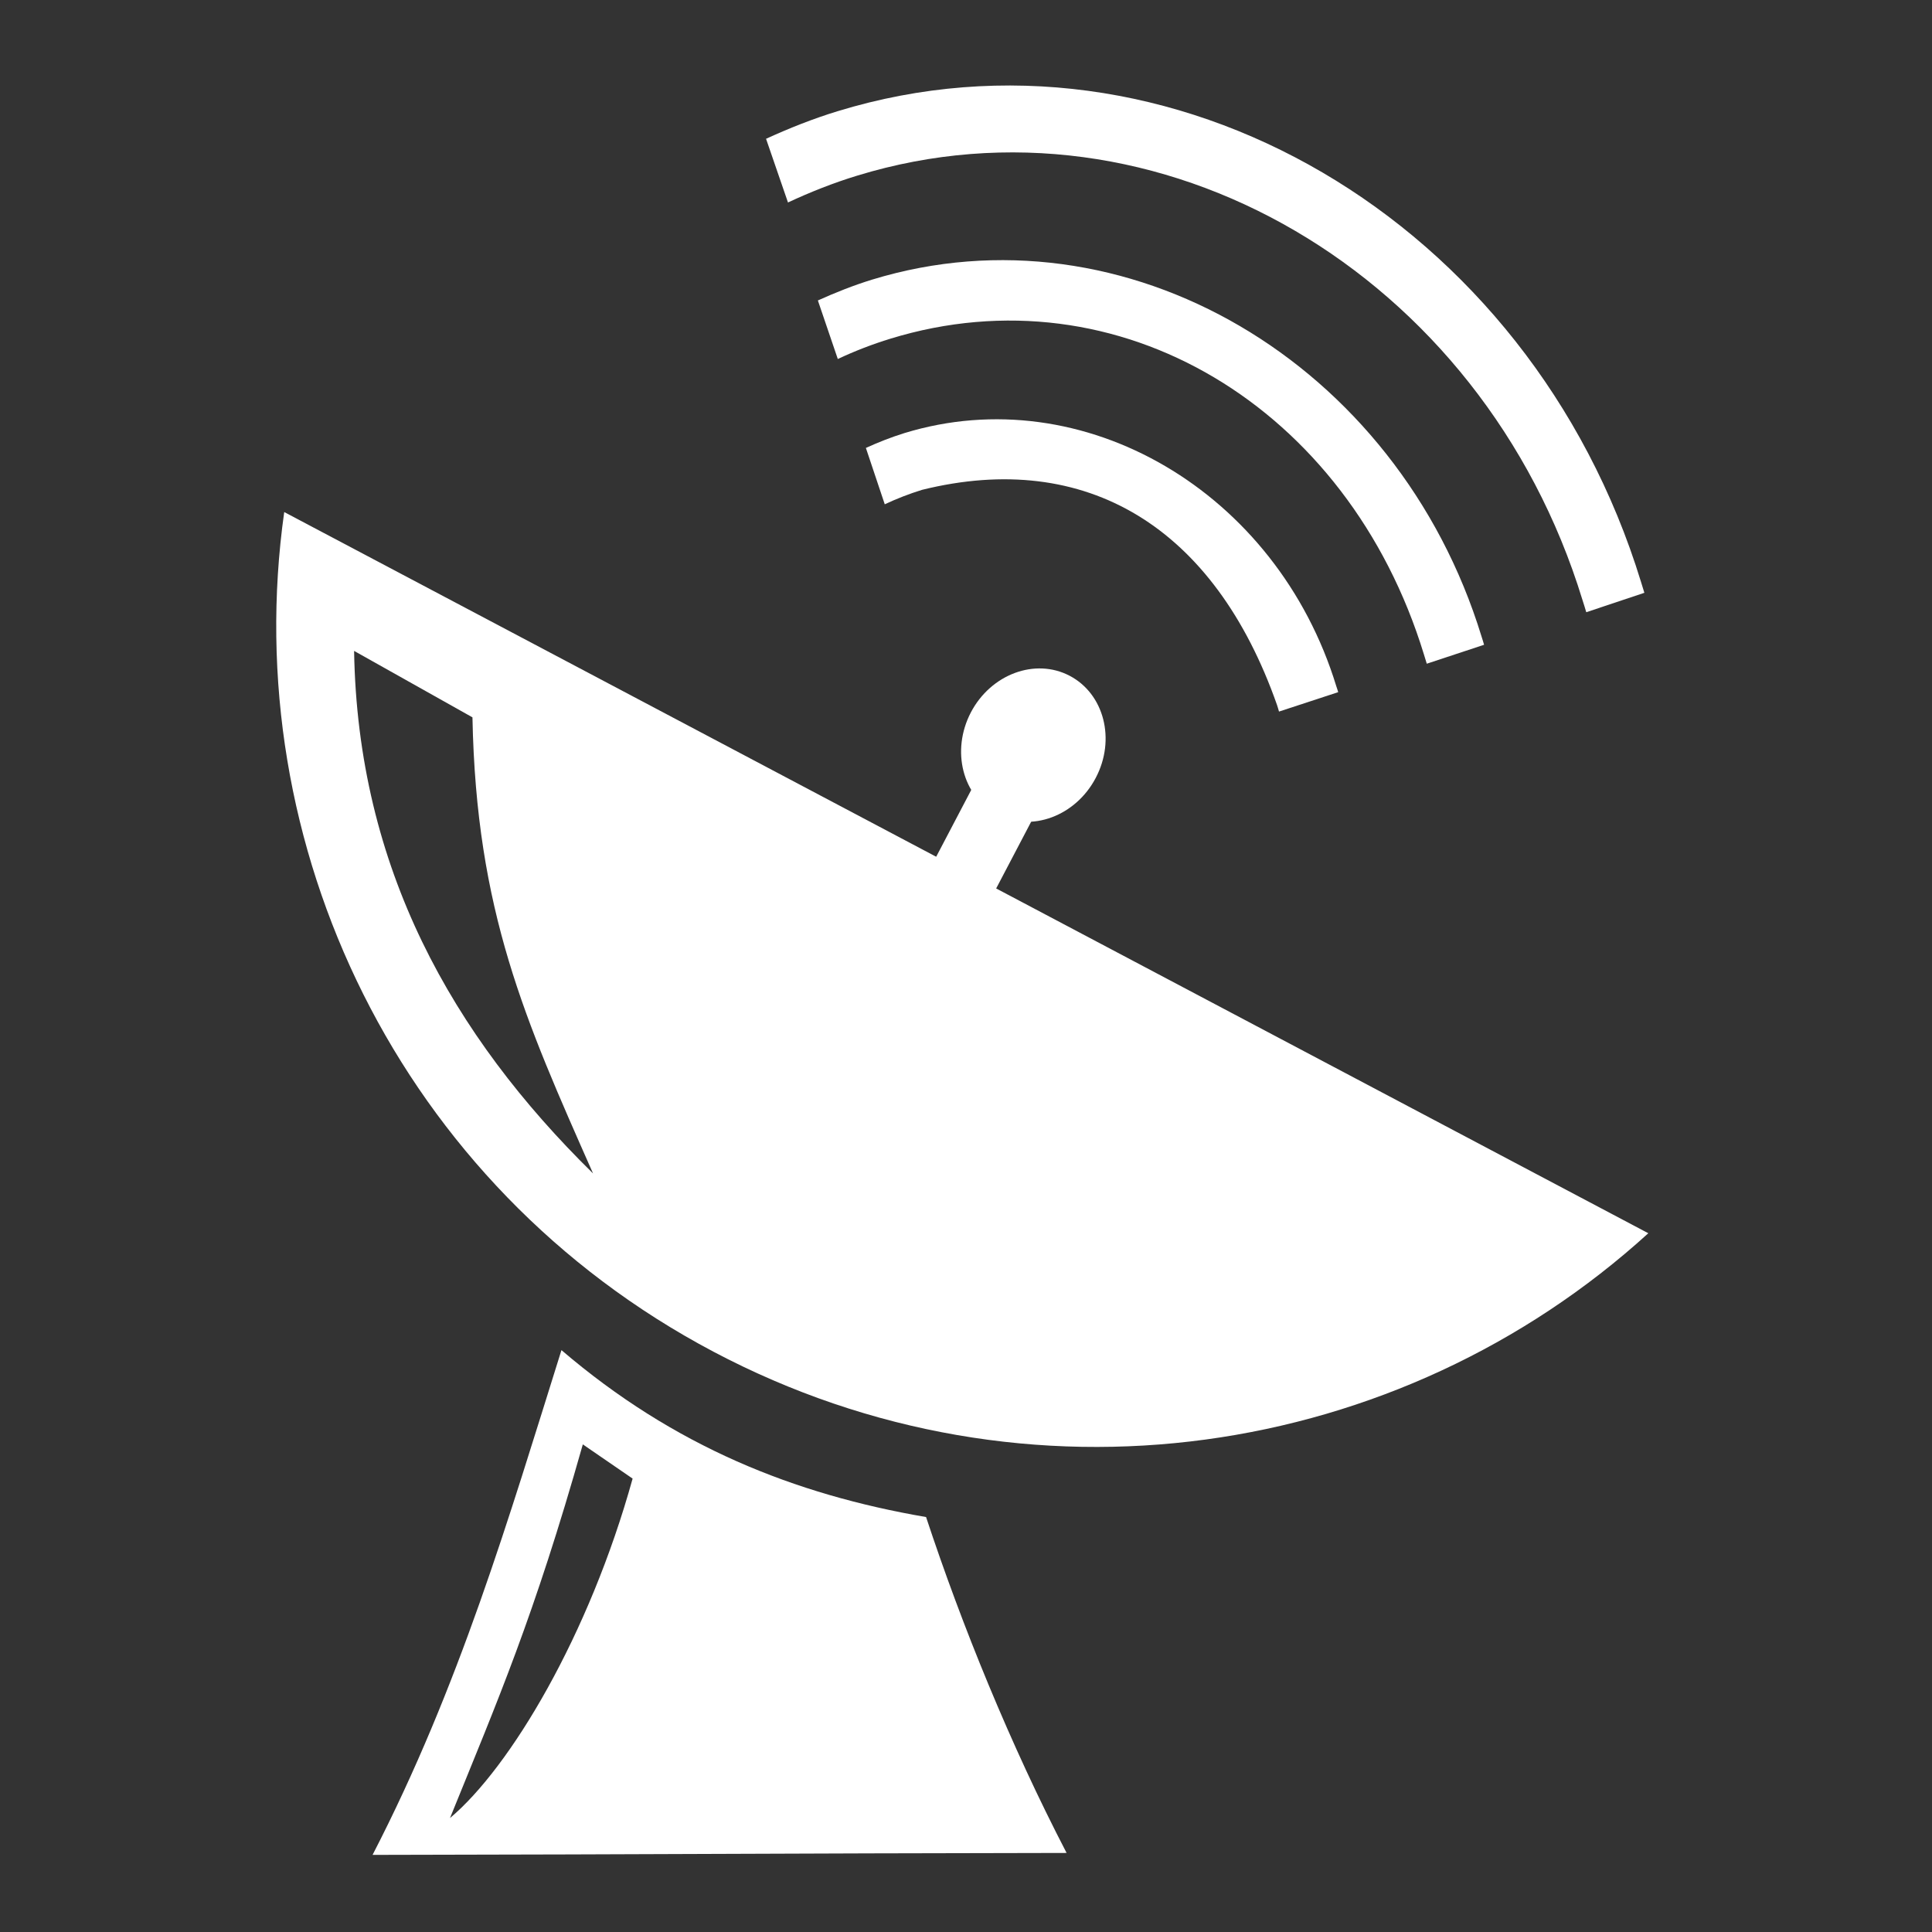
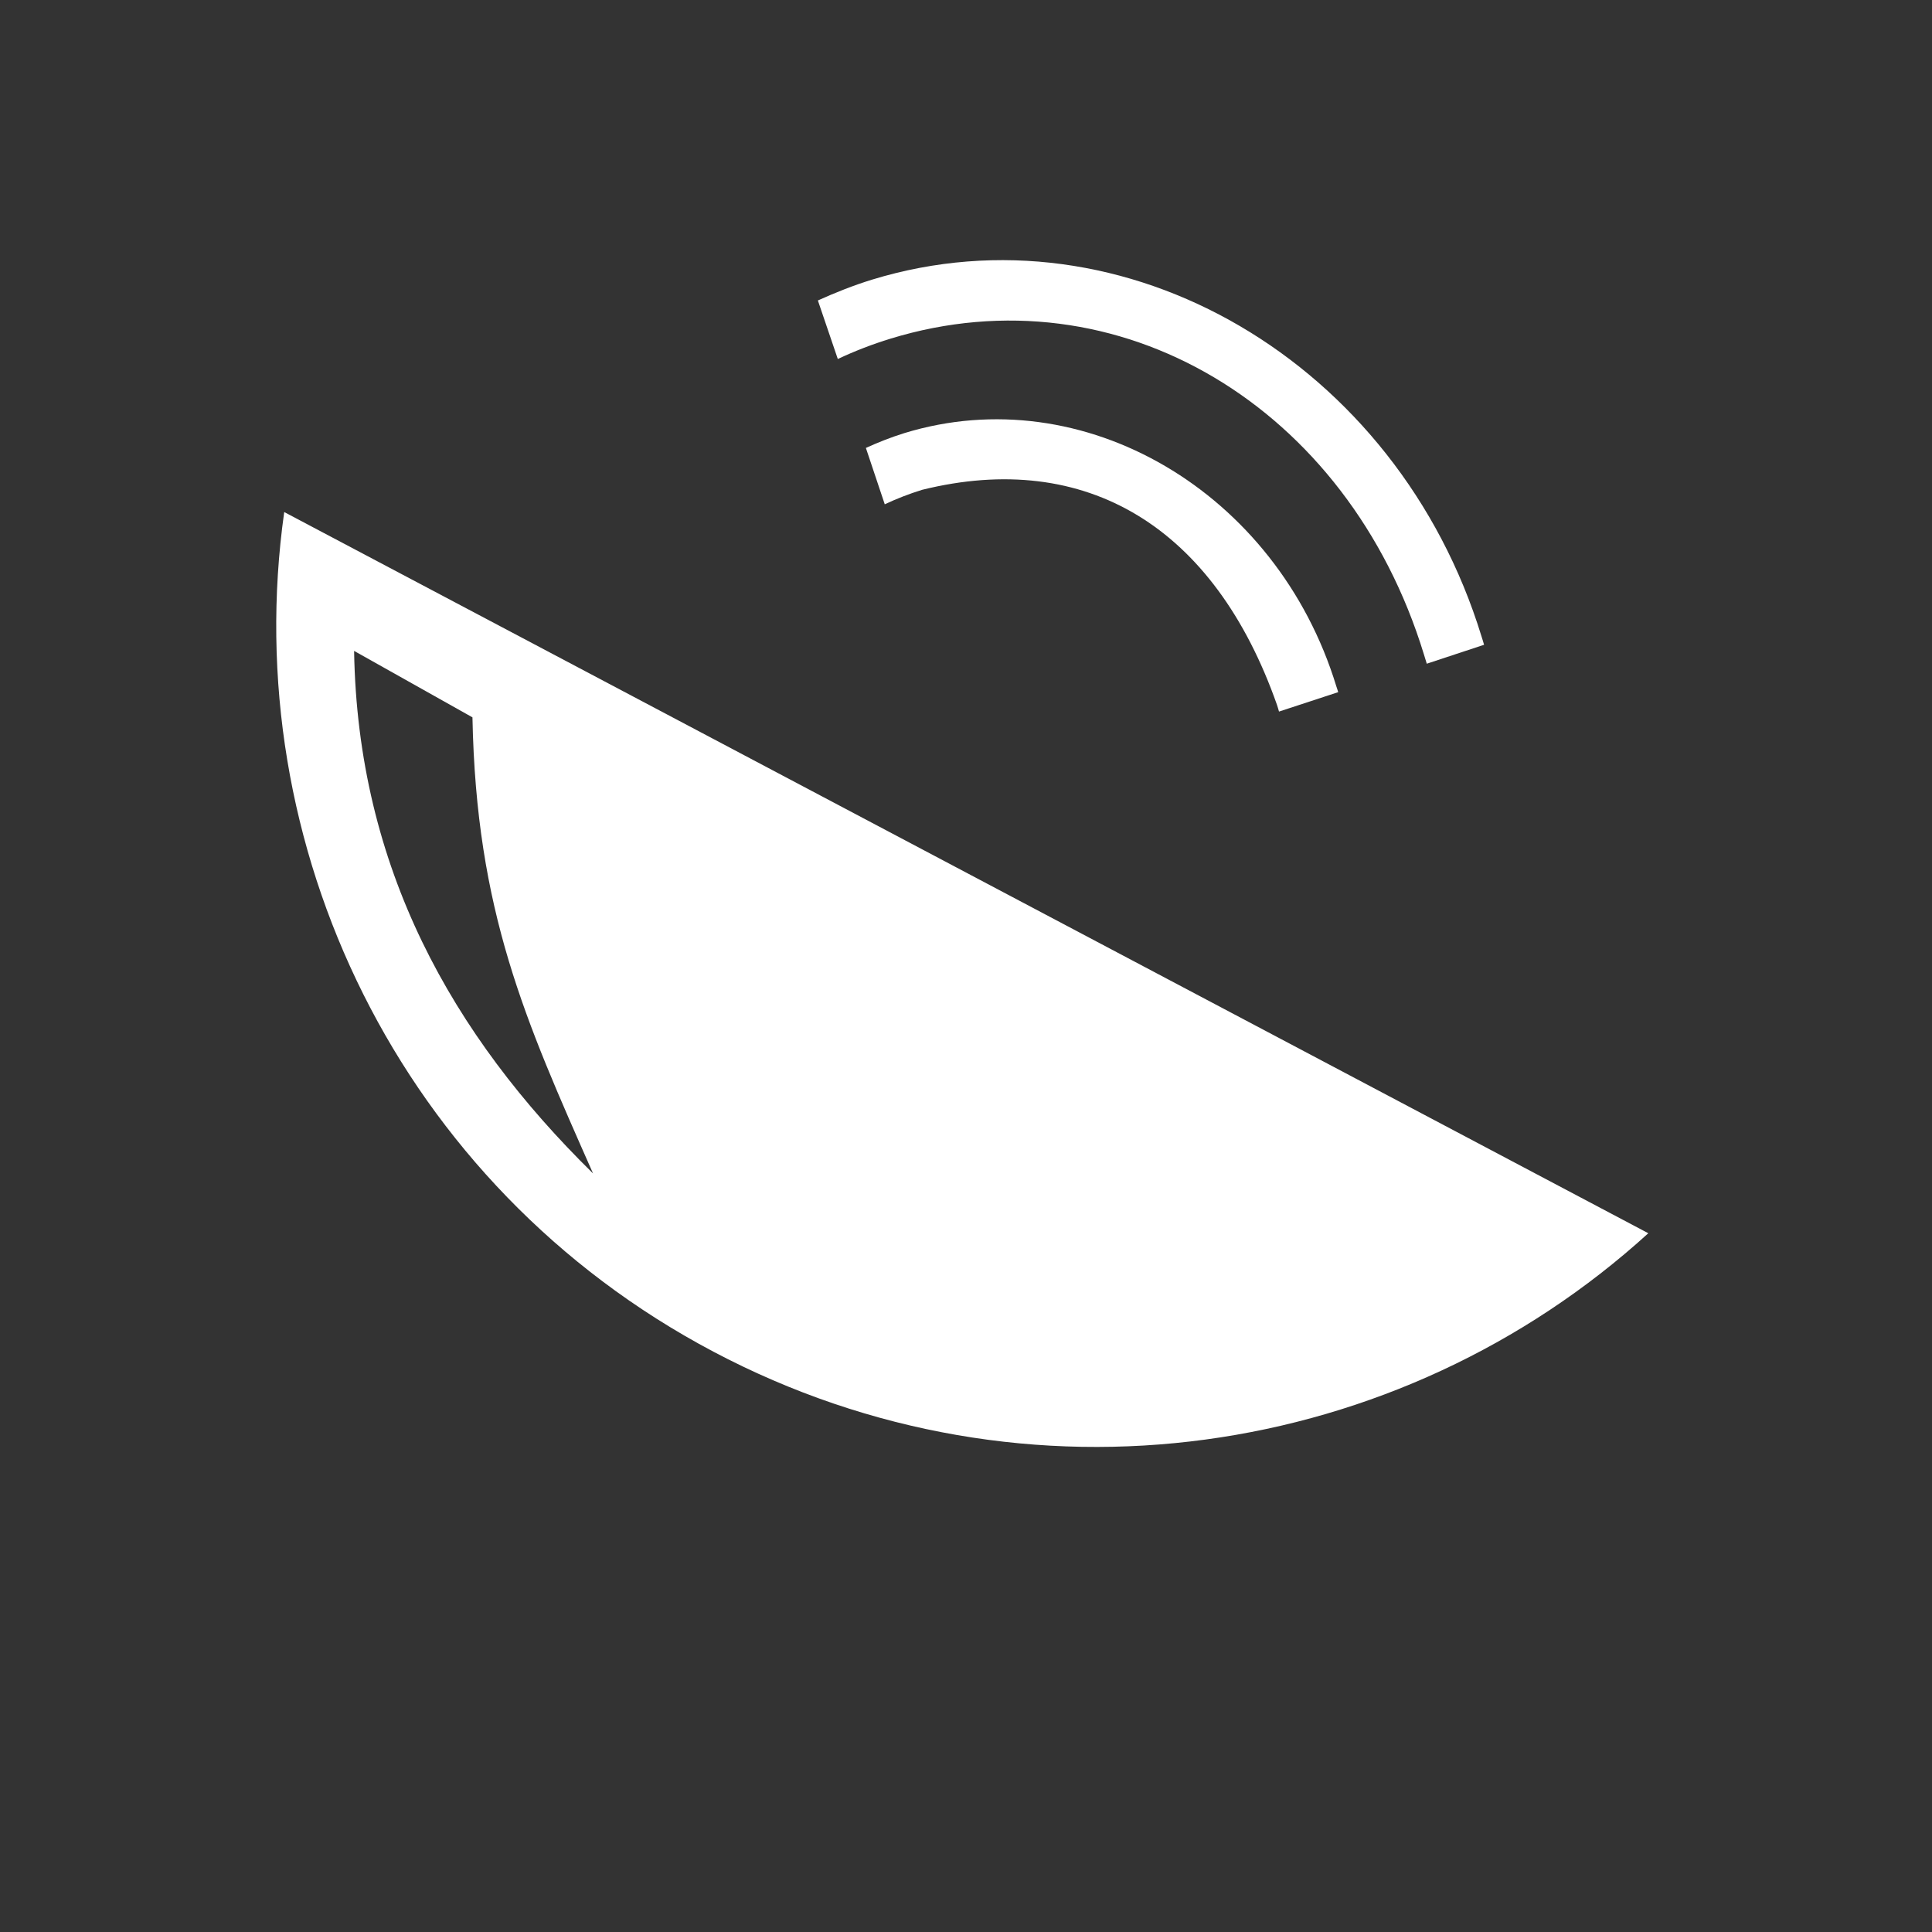
<svg xmlns="http://www.w3.org/2000/svg" enable-background="new 0 0 64 64" version="1.1" viewBox="0 0 64 64" xml:space="preserve">
  <rect x="0" y="0" width="64" height="64" fill="#333333" stroke="none" />
  <g transform="translate(-317.72 -178.01)">
    <g transform="matrix(2.843 1.491 -1.491 2.843 85.009 -2057.1)" fill="#fff">
      <g transform="matrix(.831 -.843 .843 .831 -425.72 478.53)">
-         <path d="m426.18 554.35c-0.224-3e-3 -0.45 0.013-0.667 0.039l0.013 0.587c0.211-0.027 0.429-0.042 0.647-0.039 2.738 0.034 4.931 2.47 4.894 5.448 0 0.038 0 0.076-1e-3 0.113l0.534-7e-3c1e-3 -0.033 1e-3 -0.066 1e-3 -0.1 0.04-3.301-2.386-6.004-5.421-6.041z" />
        <path d="m426.02 555.84c-0.17-2e-3 -0.341 0.01-0.506 0.029l0.01 0.539c0.16-0.021 0.325-0.031 0.491-0.029 2.076 0.025 3.619 1.779 3.591 4.037 0 0.029 0 0.057-1e-3 0.086l0.526-5e-3c1e-3 -0.025 1e-3 -0.05 1e-3 -0.076 0.03-2.503-1.81-4.552-4.112-4.581z" />
        <path d="m425.88 557.2c-0.121-1e-3 -0.242 7e-3 -0.359 0.021l7e-3 0.518c0.114-0.015 0.231-0.022 0.348-0.021 1.473 0.099 2.329 1.086 2.376 2.728 0 0.02 0 0.041-1e-3 0.061l0.543-4e-3c0-0.018 1e-3 -0.036 0-0.054 0.023-1.775-1.282-3.229-2.914-3.249z" />
      </g>
      <g transform="translate(4.327)">
-         <path d="m394.84 592.57c0.324 1.791 0.68 3.564 0.693 5.518 2.866-1.509 3.466-1.835 6.333-3.344-1.033-0.72-2.047-1.577-2.894-2.396-1.311 0.424-2.641 0.563-4.132 0.222zm0.647 0.759 0.619 0.074c0.354 1.641 0.266 3.227-0.042 3.977-0.128-1.306-0.194-2.229-0.577-4.051z" />
        <path d="m388.29 586.24c1.166 3.266 4.279 5.604 7.946 5.616s6.789-2.305 7.976-5.563l-15.922-0.053zm1.304 0.934 1.4 0.04c0.965 1.756 1.932 2.513 3.288 3.59-1.949-0.588-3.616-1.665-4.688-3.63z" />
        <g transform="translate(2.2 2)">
-           <rect x="393.7" y="582.94" width=".7" height="1.724" />
-           <path d="m394.78 582.78c0 0.446-0.326 0.808-0.727 0.808-0.402 0-0.727-0.362-0.728-0.808 0-0.446 0.326-0.808 0.727-0.808 0.403 0 0.729 0.362 0.728 0.808z" />
-         </g>
+           </g>
      </g>
    </g>
  </g>
</svg>